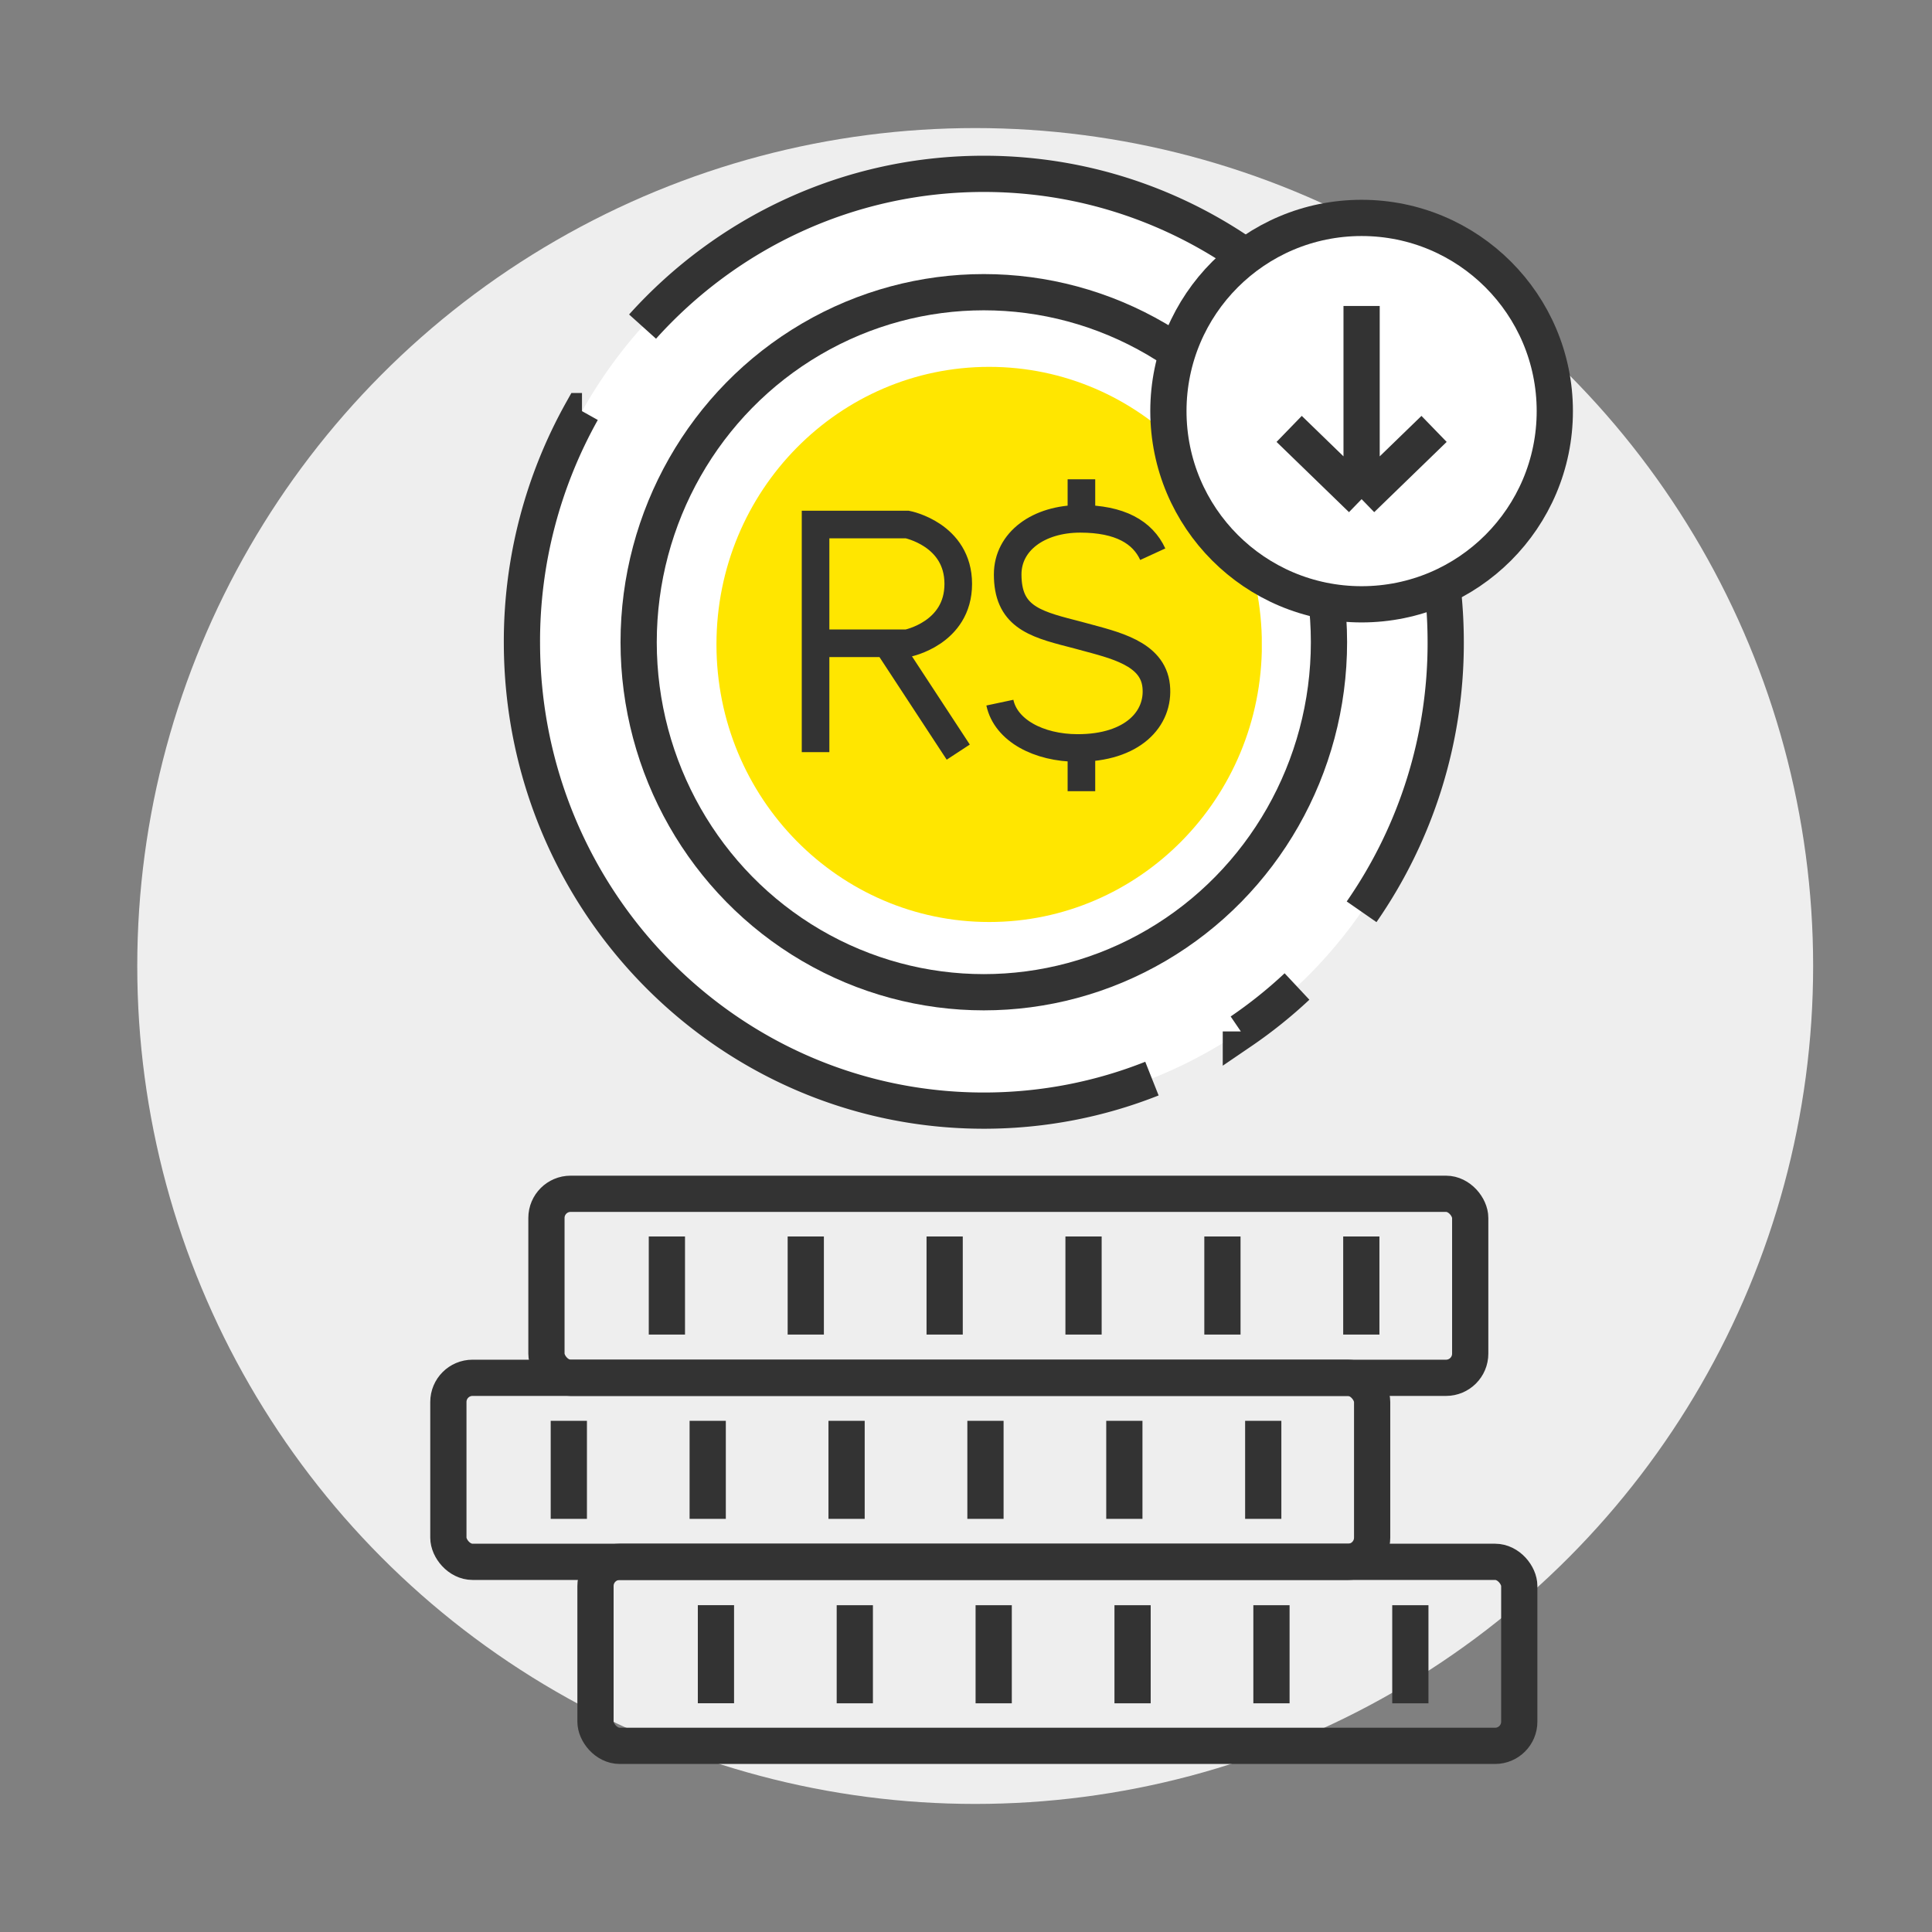
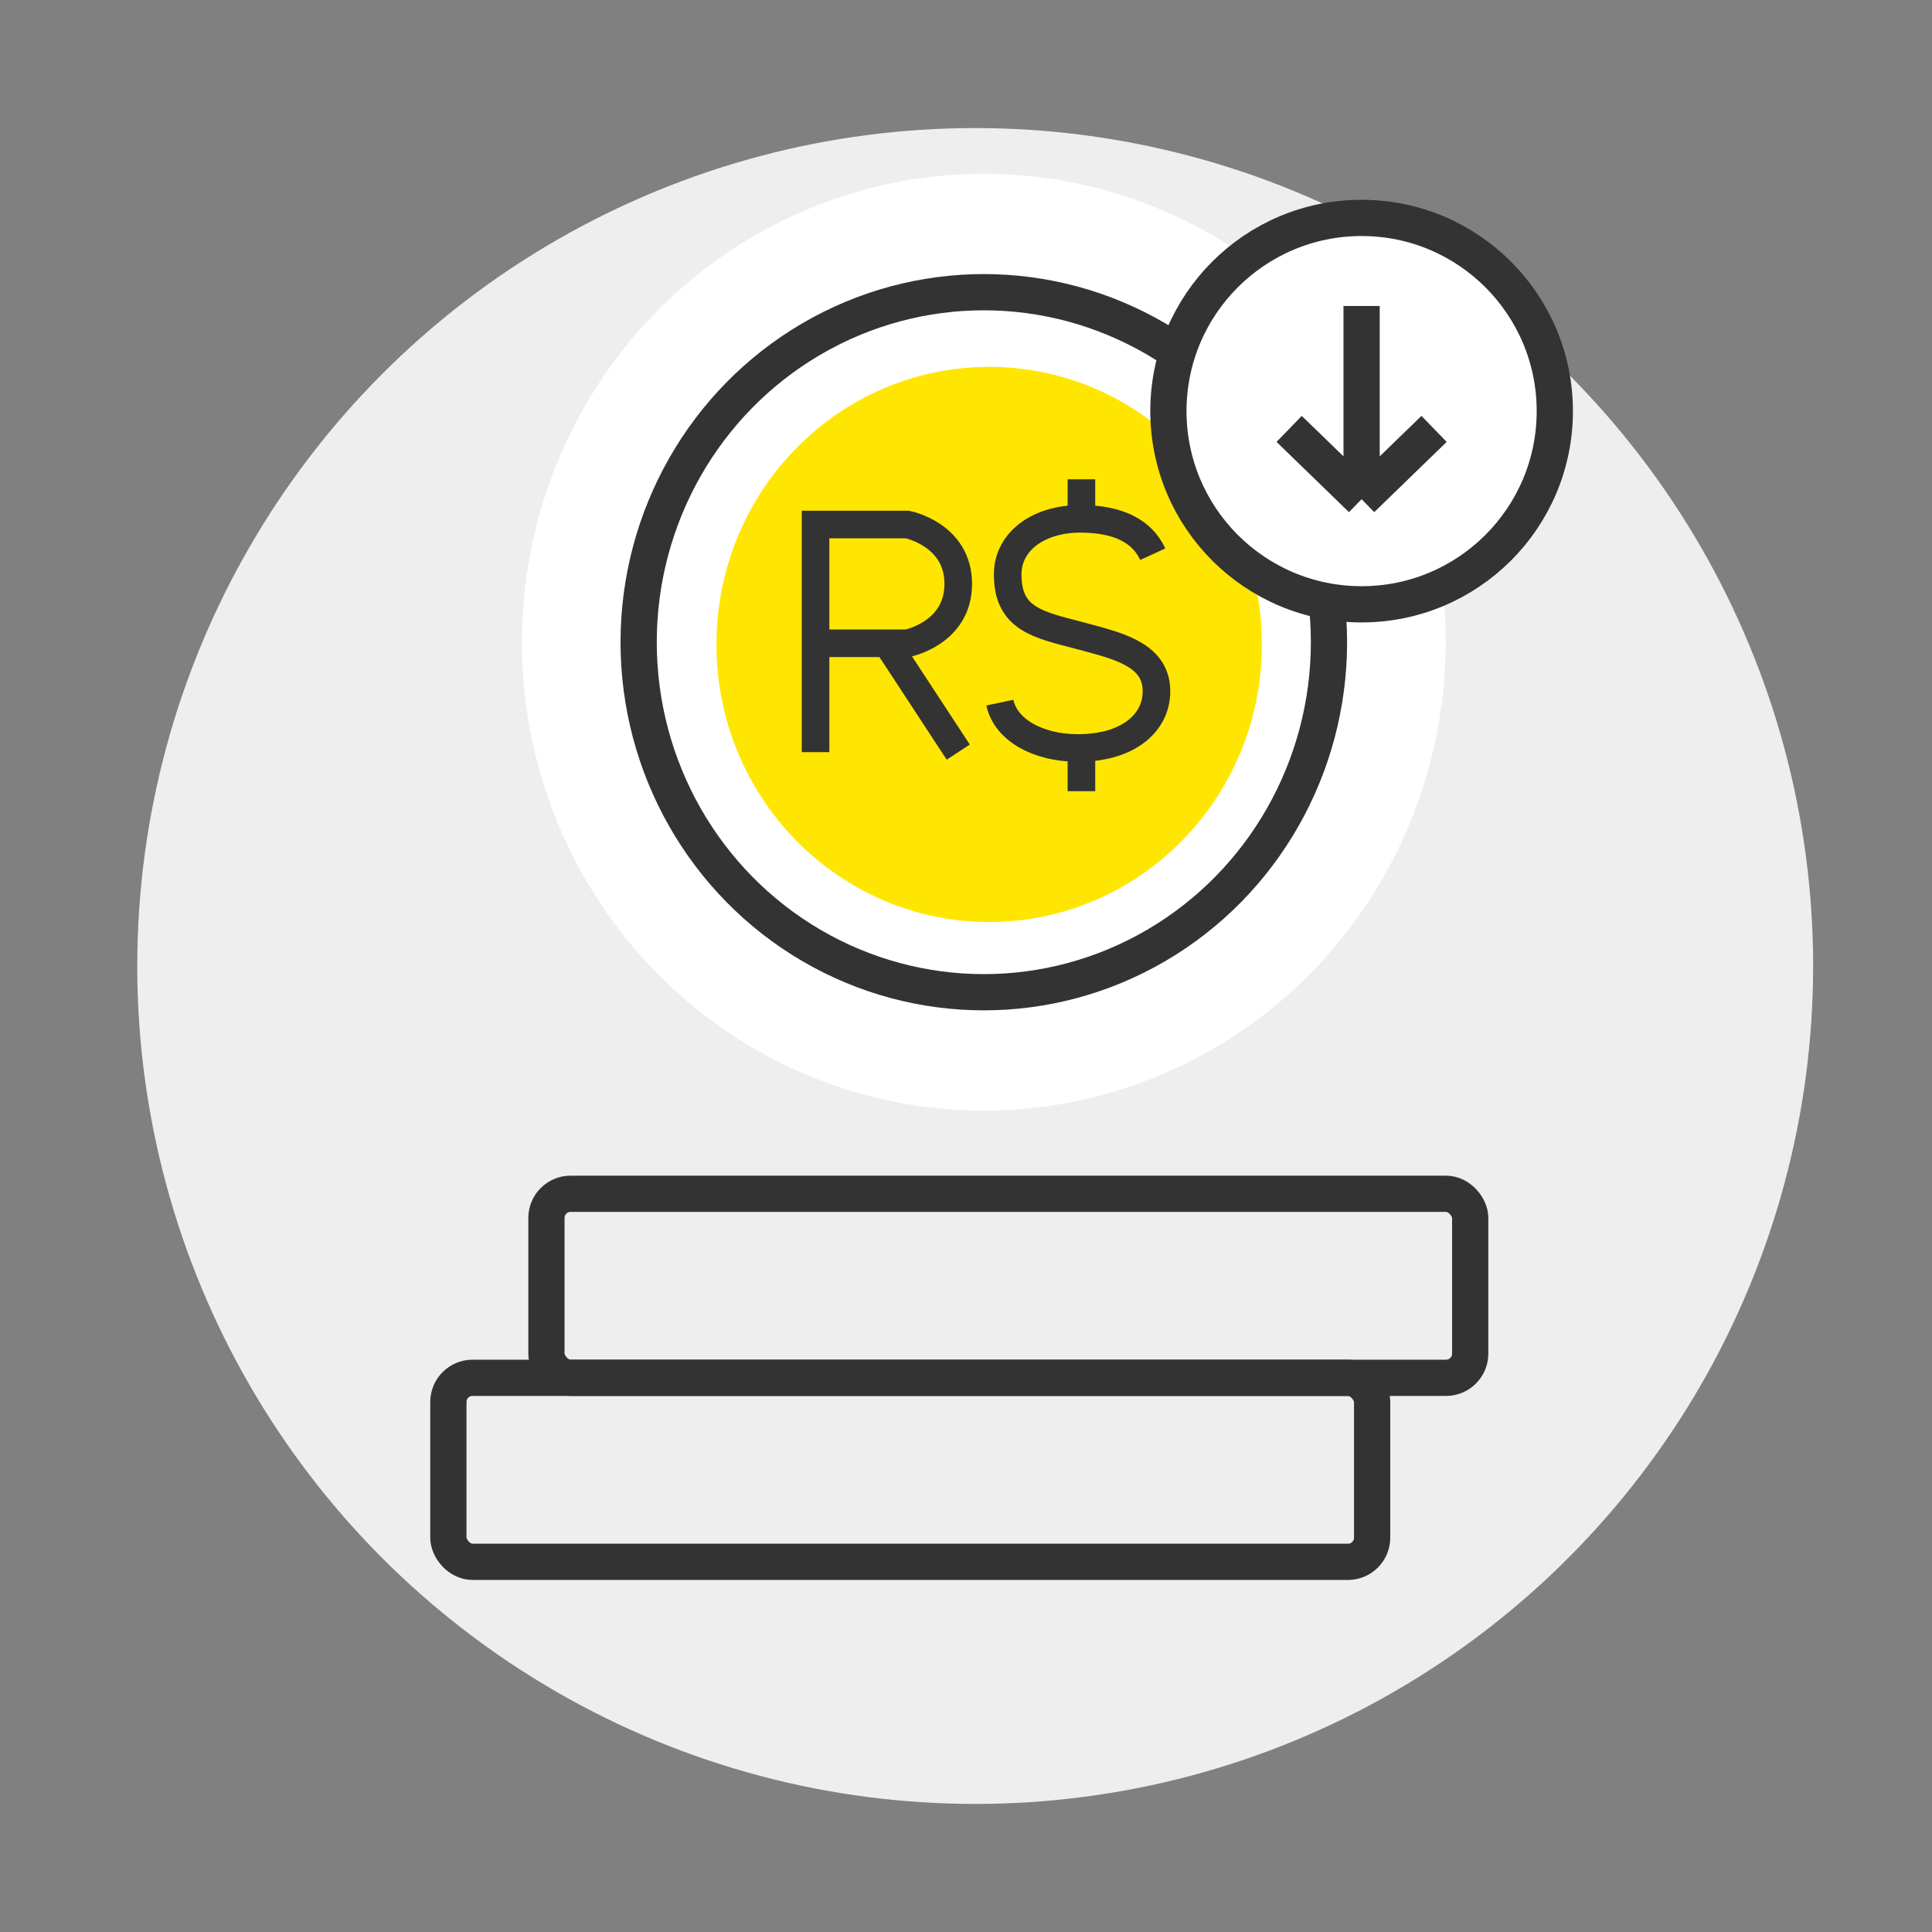
<svg xmlns="http://www.w3.org/2000/svg" viewBox="0 0 105 105" fill="none">
  <rect x="0" y="0" width="105" height="105" fill="#808080" stroke="none" />
  <g clip-path="url(#a)">
    <circle cx="53" cy="52.5" r="45.54" fill="#EEE" />
    <ellipse cx="53.468" cy="34.904" rx="25.102" ry="25.456" fill="#fff" />
    <path d="M70.55 35.023c0 9.445-7.544 17.055-16.79 17.055-9.248 0-16.791-7.61-16.791-17.055s7.543-17.054 16.79-17.054 16.79 7.61 16.79 17.054Z" fill="#FFE600" stroke="#fff" stroke-width="3.938" />
    <path d="M62.65 30.12c-.547-1.19-1.78-1.923-3.941-1.923-2.263 0-3.944 1.224-3.944 3.02 0 2.224 1.371 2.674 3.454 3.205l.393.103.259.07c1.676.459 3.78.903 3.965 2.688.185 1.785-1.29 3.375-4.277 3.368-2.113-.004-3.898-.958-4.218-2.464m-10.017 2.689v-12.37h4.985s2.77.538 2.77 3.227-2.77 3.227-2.77 3.227h-4.985m3.878 0 3.877 5.916m6.694-14.827v2.197m0 12.557V43" stroke="#333" stroke-width="1.5" />
    <ellipse cx="53.468" cy="34.903" rx="18.759" ry="19.023" stroke="#333" stroke-width="1.969" />
    <mask id="b" fill="#fff">
-       <rect x="32.364" y="84.882" width="50.205" height="10.001" rx="1.313" />
-     </mask>
-     <rect x="32.364" y="84.882" width="50.205" height="10.001" rx="1.313" fill="#fff" stroke="#fff" stroke-width="5.25" mask="url(#b)" />
-     <rect x="32.364" y="84.882" width="50.205" height="10.001" rx="1.313" stroke="#333" stroke-width="1.969" />
+       </mask>
    <mask id="c" fill="#fff">
-       <rect x="24.368" y="74.881" width="50.205" height="10.001" rx="1.313" />
-     </mask>
+       </mask>
    <rect x="24.368" y="74.881" width="50.205" height="10.001" rx="1.313" fill="#fff" stroke="#fff" stroke-width="5.25" mask="url(#c)" />
    <rect x="24.368" y="74.881" width="50.205" height="10.001" rx="1.313" stroke="#333" stroke-width="1.969" />
    <mask id="d" fill="#fff">
      <rect x="29.698" y="64.88" width="50.205" height="10.001" rx="1.313" />
    </mask>
    <rect x="29.698" y="64.88" width="50.205" height="10.001" rx="1.313" fill="#fff" stroke="#fff" stroke-width="5.25" mask="url(#d)" />
    <rect x="29.698" y="64.88" width="50.205" height="10.001" rx="1.313" stroke="#333" stroke-width="1.969" />
-     <path stroke="#333" stroke-width="1.969" d="M30.914 77.217v5.33m7.548-5.329v5.33m7.548-5.33v5.33m7.548-5.33v5.33m7.548-5.33v5.33m7.548-5.33v5.33m-29.744 4.69v5.33m7.547-5.329v5.331m7.548-5.331v5.331m7.548-5.331v5.331m7.548-5.331v5.331m7.548-5.331v5.331M36.244 67.2v5.33m7.548-5.329v5.33m7.548-5.33v5.33m7.548-5.33v5.33m7.548-5.33v5.33m7.548-5.33v5.33M34.922 17.75c4.59-5.102 11.2-8.302 18.546-8.302 13.864 0 25.103 11.397 25.103 25.456A25.585 25.585 0 0 1 74 49.554m-42.37-27.21a25.616 25.616 0 0 0-3.264 12.56c0 14.059 11.238 25.456 25.102 25.456 3.224 0 6.306-.617 9.137-1.74m4.833-2.563a25.256 25.256 0 0 0 3.051-2.443" />
    <circle cx="74" cy="22.343" r="8.531" fill="#fff" stroke="#fff" stroke-width="3.938" />
    <circle cx="74" cy="22.343" r="10.5" stroke="#333" stroke-width="1.969" />
    <path d="M74 16.628v10.5m0 0-3.937-3.818M74 27.128l3.938-3.818" stroke="#333" stroke-width="1.969" />
  </g>
  <defs>
    <clipPath id="a">
      <path fill="#fff" transform="translate(.5)" d="M0 0h105v105H0z" />
    </clipPath>
  </defs>
</svg>